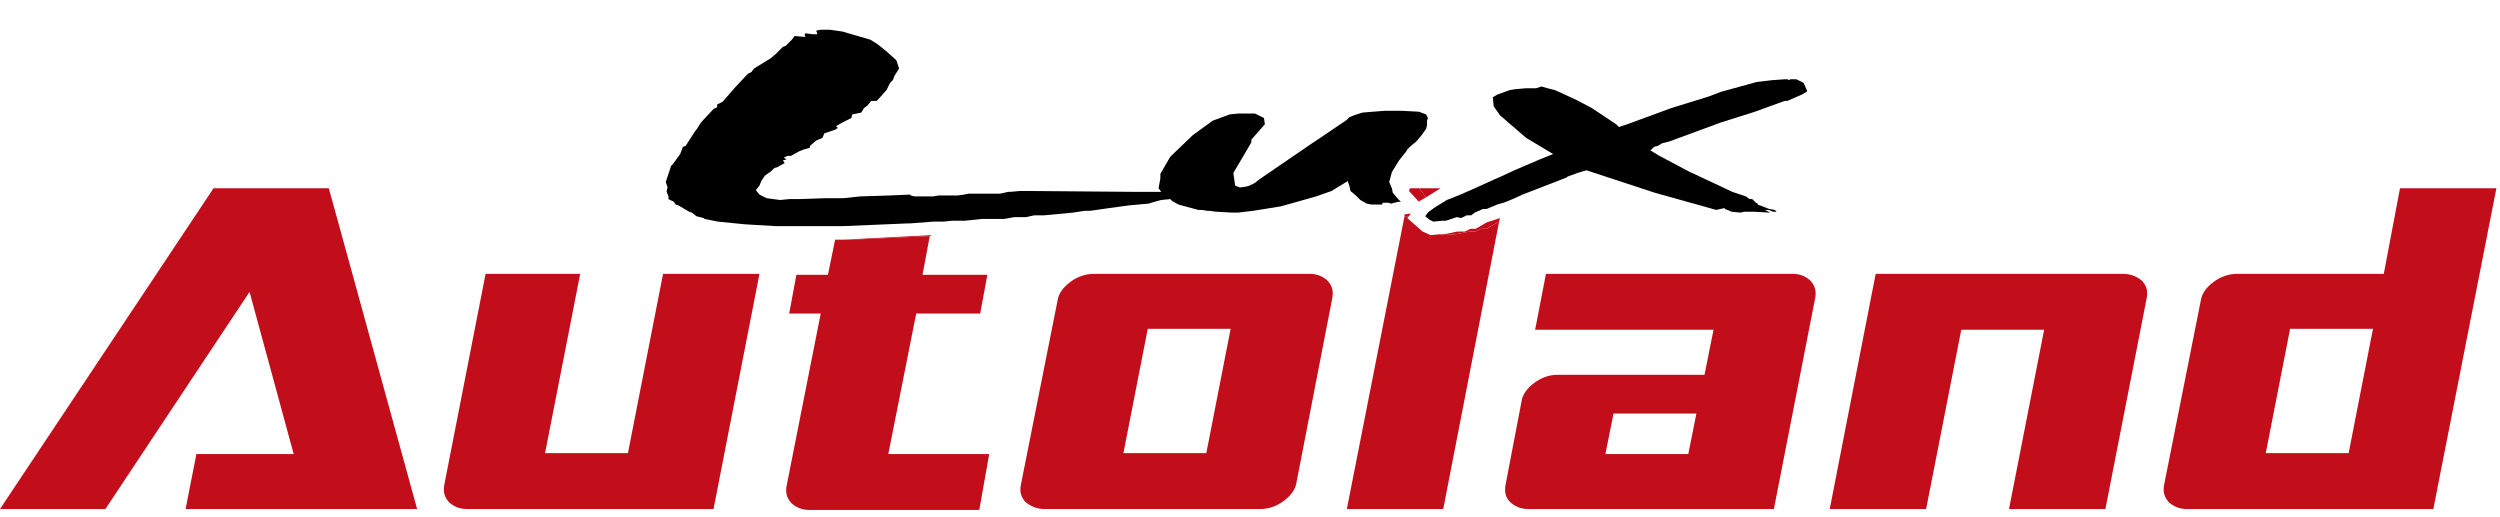
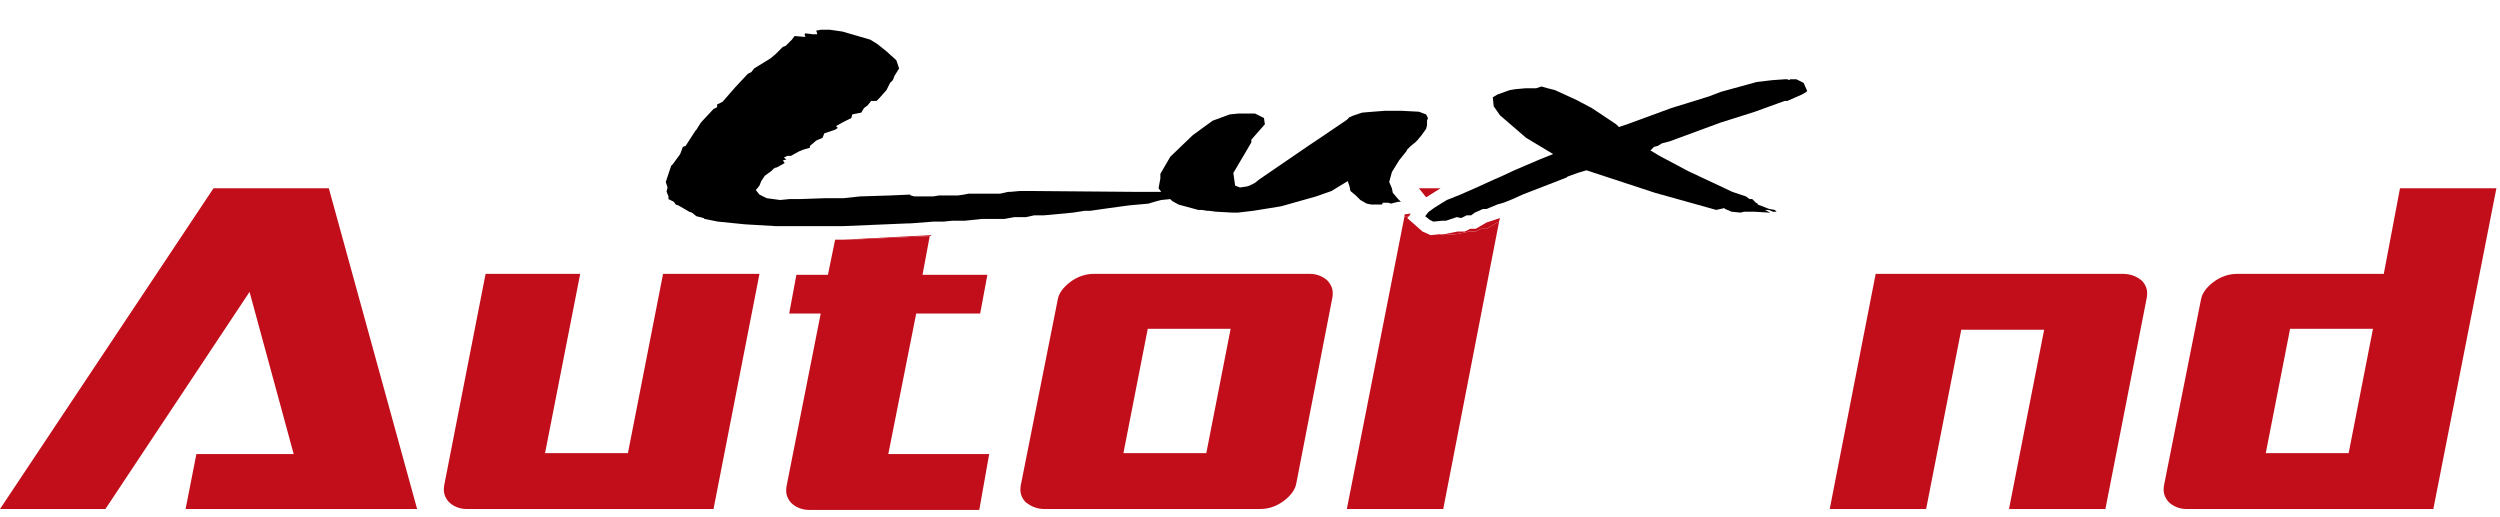
<svg xmlns="http://www.w3.org/2000/svg" version="1.0" id="Layer_1" x="0px" y="0px" viewBox="0 0 277.5 57.4" enable-background="new 0 0 277.5 57.4" xml:space="preserve">
  <g>
    <polygon fill="#C20E1A" points="23.7,20.9 0,56.5 11.7,56.5 27.7,32.4 32.6,50.4 21.8,50.4 20.6,56.5 46.3,56.5 36.5,20.9  " />
    <path fill="#C20E1A" d="M53.9,30.4l-4.6,23.5c-0.1,0.7,0,1.2,0.5,1.8c0.5,0.5,1.2,0.8,2,0.8h27.4l5.1-26.1H73.6l-3.9,19.9h-9.2   l3.9-19.9H53.9z" />
    <path fill="#C20E1A" d="M92.7,26.6l-0.8,3.9h-3.5l-0.8,4.3h3.5l-3.8,19.2c-0.1,0.7,0,1.2,0.5,1.8c0.5,0.5,1.2,0.8,2,0.8h18.9   l1.1-6.2H98.6l3.1-15.6h7.1l0.8-4.3h-7.2l0.8-4.3l-8.6,0.4H92.7z" />
    <polygon fill="#C20E1A" points="92.7,26.6 92.7,26.6 94.9,26.6 103.3,26.2 103.4,26.1 93.6,26.6  " />
    <path fill="#C20E1A" d="M115.9,56.5h24c0.9,0,1.8-0.3,2.6-0.9c0.8-0.6,1.3-1.3,1.4-2l4-20.6c0.1-0.7,0-1.2-0.5-1.8   c-0.5-0.5-1.2-0.8-2-0.8h-24c-0.9,0-1.8,0.3-2.6,0.9c-0.8,0.6-1.3,1.3-1.4,2l-4.1,20.6c-0.1,0.7,0,1.2,0.5,1.8   C114.4,56.2,115.1,56.5,115.9,56.5z M127.4,36.5h9.2l-2.7,13.8h-9.2L127.4,36.5z" />
    <polygon fill="#C20E1A" points="159.9,20.9 157.5,20.9 158.3,21.9  " />
    <polygon fill="#C20E1A" points="165,25.4 164.4,25.4 163.8,25.7 163.1,25.7 161.6,26 160.1,26.1 159.8,26 158.8,26.1 157.9,25.7    156.2,24.2 156.4,24 155.9,24 149.5,56.5 160.2,56.5 166.4,24.6 166.2,24.7  " />
    <polygon fill="#C20E1A" points="156.6,23.7 155.9,23.8 155.9,24 156.4,24  " />
-     <polygon fill="#C20E1A" points="157.6,22.3 158.3,21.9 157.5,20.9 156.5,20.9 156.4,21.2 157.5,22.4  " />
    <polygon fill="#C20E1A" points="163.8,25.4 163.2,25.4 162.6,25.7 161.8,25.7 160.3,26 159.8,26 160.1,26.1 161.6,26 163.1,25.7    163.8,25.7 164.4,25.4 165,25.4 166.2,24.7 166.4,24.6 166.5,24.2 165,24.7  " />
-     <path fill="#C20E1A" d="M199,30.4h-27.4l-1.2,6.2h19.8l-1,5h-16.3c-0.9,0-1.8,0.3-2.6,0.9c-0.8,0.6-1.3,1.3-1.4,2l-1.8,9.4   c-0.1,0.7,0,1.3,0.5,1.8c0.5,0.5,1.2,0.8,2,0.8h27.3l4.6-23.5c0.1-0.7,0-1.2-0.5-1.8C200.4,30.6,199.7,30.4,199,30.4z M187.4,50.4   h-9.2l0.9-4.5h9.2L187.4,50.4z" />
    <path fill="#C20E1A" d="M235.6,30.4h-27.4l-5.1,26.1h10.7l3.9-19.9h9.2L223,56.5h10.7l4.6-23.5c0.1-0.7,0-1.2-0.5-1.8   C237.1,30.6,236.4,30.4,235.6,30.4z" />
    <path fill="#C20E1A" d="M245.7,31.3c-0.8,0.6-1.3,1.3-1.4,2l-4.1,20.6c-0.1,0.7,0,1.2,0.5,1.8c0.5,0.5,1.2,0.8,2,0.8h27.4l7-35.6   h-10.7l-1.8,9.5h-16.3C247.4,30.4,246.5,30.7,245.7,31.3z M254.2,36.5h9.2l-2.7,13.8h-9.2L254.2,36.5z" />
    <polygon points="158.5,13.1 158.5,13.1 158.3,12.7 157.5,12.4 155.6,12.3 155.1,12.3 153.7,12.3 152.4,12.4 151.2,12.5 150.3,12.8    149.8,13 149.5,13.3 146.7,15.2 145.5,16 139.8,19.9 139.3,20.3 138.7,20.6 138.4,20.7 137.7,20.8 137.6,20.8 137.1,20.6 137,19.9    137,19.9 136.9,19.2 138.2,17 138.9,15.8 138.9,15.5 140.4,13.8 140.4,13.8 140.3,13.1 139.3,12.6 138.6,12.6 137.7,12.6    137.5,12.6 136.5,12.7 134.6,13.4 132.4,15 129.9,17.4 128.8,19.3 128.8,19.8 128.8,19.8 128.6,20.9 128.9,21.3 128.9,21.3    128.4,21.3 127.1,21.3 126.4,21.3 114.4,21.2 113.2,21.2 112.1,21.3 111.9,21.3 111,21.5 110.9,21.5 110.3,21.5 109.4,21.5    107.5,21.5 107,21.6 106.3,21.7 105.2,21.7 104.2,21.7 103.6,21.8 102.7,21.8 101.5,21.8 101.1,21.7 101,21.6 98.7,21.7 95.5,21.8    93.6,22 92.6,22 91.6,22 88.7,22.1 87.8,22.1 87.6,22.1 86.6,22.2 85.1,22 84.3,21.6 83.9,21.1 84.3,20.6 84.5,20.1 84.9,19.5    85.6,19 85.9,18.7 86.1,18.6 86.2,18.6 87.1,18.1 86.9,17.8 87.3,17.7 87,17.5 87,17.5 87.4,17.3 87.8,17.3 88.7,16.8 89.2,16.6    89.9,16.4 89.9,16.2 90.6,15.6 91.3,15.3 91.5,14.8 92.7,14.4 93,14.2 92.8,14 92.8,14 93.5,13.6 94.5,13.1 94.6,12.7 95.6,12.5    95.9,12 96.3,11.7 96.7,11.2 97.3,11.2 97.6,10.9 98.4,10 98.8,9.2 99.1,8.9 99.3,8.4 99.8,7.6 99.5,6.7 99.4,6.6 98.4,5.7    97.4,4.9 96.6,4.4 93.5,3.5 92.1,3.3 91.7,3.3 91.2,3.3 91.2,3.3 91.1,3.3 90.6,3.4 90.7,3.7 90.7,3.8 90.7,3.8 90.6,3.8 90.2,3.8    90.2,3.8 90.2,3.8 89.4,3.7 89.4,3.7 89.3,3.8 89.4,4.1 89.5,4.1 89.4,4.1 88.2,4 87.9,4.4 87.8,4.5 87.2,5.1 86.9,5.2 86.1,6    85.5,6.5 83.7,7.6 83.4,8 83,8.2 81.6,9.7 80.2,11.3 79.6,11.6 79.6,11.9 79.2,12.1 77.8,13.6 77.3,14.4 77.2,14.5 77.2,14.5    76.1,16.2 75.8,16.3 75.5,17.1 74.7,18.2 74.5,18.4 73.9,20.2 74.1,20.8 74,21.2 74,21.3 74.2,21.8 74.2,22.1 74.8,22.4 75,22.7    75.3,22.8 76.5,23.5 76.8,23.6 77.3,24 78.1,24.2 78.2,24.3 79.7,24.6 82.7,24.9 86.1,25.1 88.8,25.1 90.8,25.1 90.8,25.1 91,25.1    91,25.1 91,25.1 92,25.1 93,25.1 93.6,25.1 100.7,24.8 101,24.8 103.6,24.6 104.7,24.6 105.7,24.5 107.1,24.5 109,24.3 111.5,24.3    112.6,24.1 113.7,24.1 113.7,24.1 113.9,24.1 114.8,23.9 115.9,23.9 119.1,23.6 120.4,23.4 121,23.4 123.1,23.1 125.3,22.8    127.5,22.6 127.8,22.5 128.5,22.3 128.9,22.2 129.9,22.1 130.1,22.3 130.8,22.7 133,23.3 133.4,23.3 134,23.4 134.2,23.4 135,23.5    136.8,23.6 137.4,23.6 139.1,23.4 142.2,22.9 146.1,21.8 147.8,21.2 149.6,20.1 149.8,20.7 149.9,21.2 150.5,21.7 151,22.2    151.7,22.6 152.2,22.7 152.6,22.7 153.4,22.7 153.4,22.7 153.5,22.5 154.1,22.5 154.4,22.6 154.8,22.5 154.8,22.5 155.2,22.4    155.5,22.4 155.2,22.1 154.6,21.4 154.5,20.9 154.2,20.2 154.5,19.1 155.3,17.8 155.7,17.3 156.1,16.8 156.2,16.6 156.6,16.2    157.1,15.8 157.3,15.6 157.8,15 158.3,14.3 158.4,13.9 158.4,13.6 158.4,13.4  " />
    <polygon points="199.4,8.8 199.2,8.8 199.1,8.8 199,8.8 198.7,8.8 198.6,8.9 198.4,8.8 198.1,8.8 196.7,8.9 195,9.1 191,10.2    189.7,10.7 185.5,12 180.6,13.8 179.7,14.1 179.4,13.8 176.7,12 175,11.1 172.6,10 171.8,9.8 171.1,9.6 170.5,9.8 170.2,9.8    169.3,9.8 168.2,9.9 167.6,10 167.3,10.1 166.2,10.5 165.7,10.8 165.8,11.8 166.5,12.8 169.4,15.3 172.4,17.1 170.9,17.7    168.1,18.9 166.6,19.6 165.9,19.9 163.7,20.9 162.1,21.6 160.6,22.2 159.3,23 158.6,23.5 158.5,23.6 158.2,24 158.7,24.4    159.1,24.6 160.1,24.5 160.3,24.5 160.5,24.5 161.7,24.1 161.7,24.1 162.2,24.2 162.8,23.9 163.3,23.9 163.7,23.6 164.6,23.2    165,23.2 166.2,22.7 166.9,22.5 167.9,22.1 167.9,22.1 169,21.6 169,21.6 173.9,19.7 174,19.6 175.1,19.2 176.1,18.9 176.1,18.9    176.7,19.1 177,19.2 183.7,21.4 190.5,23.3 190.5,23.3 191.4,23.1 191.4,23.1 191.5,23.2 192.2,23.5 193.2,23.6 193.6,23.5    193.6,23.5 193.7,23.5 194.2,23.5 194.7,23.5 194.7,23.5 196.4,23.6 196.7,23.6 196.5,23.6 195.9,23.3 196.3,23.3 196.8,23.5    197.2,23.5 197,23.3 196.4,23.2 195.1,22.7 195.1,22.6 194.9,22.5 194.5,22.1 194.2,22.1 193.8,21.8 192.3,21.3 187.4,19    184.2,17.3 183.2,16.7 183.6,16.3 184,16.2 184.5,15.9 185.3,15.7 189.1,14.3 191,13.6 194.8,12.4 198.1,11.2 198.4,11.2 200,10.5    200.5,10.2 200.6,10.1 200.2,9.2  " />
  </g>
</svg>